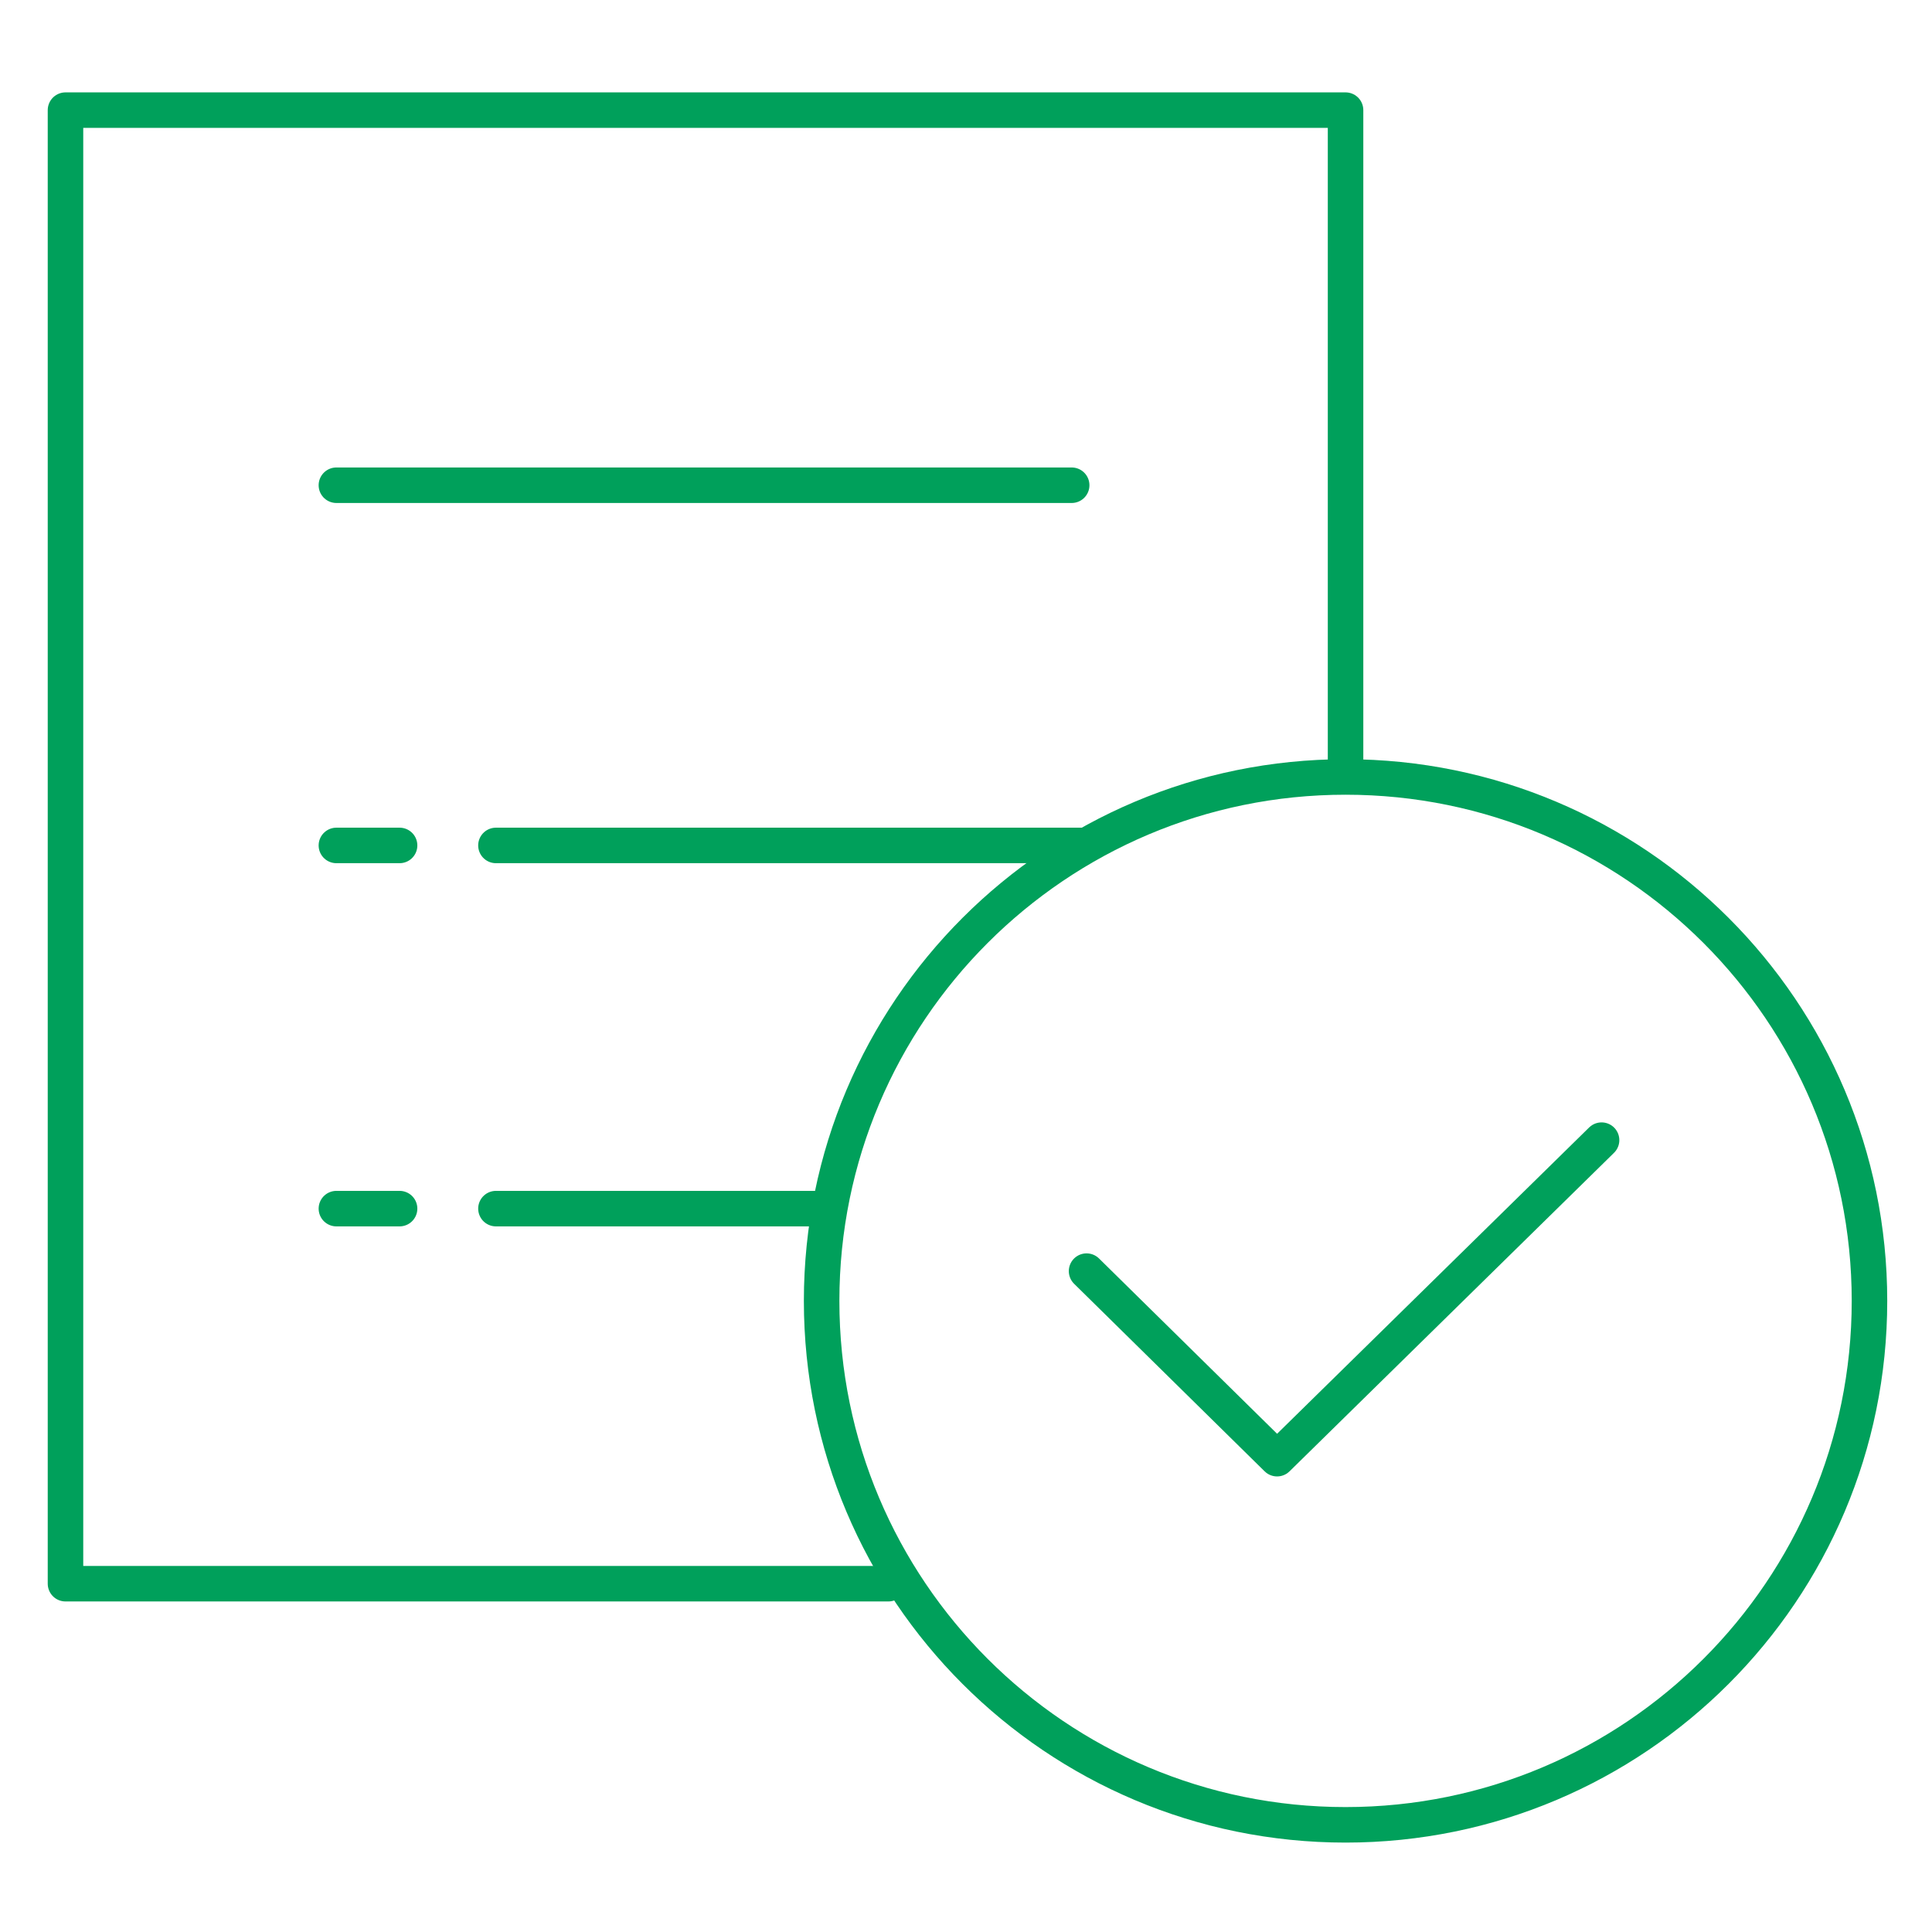
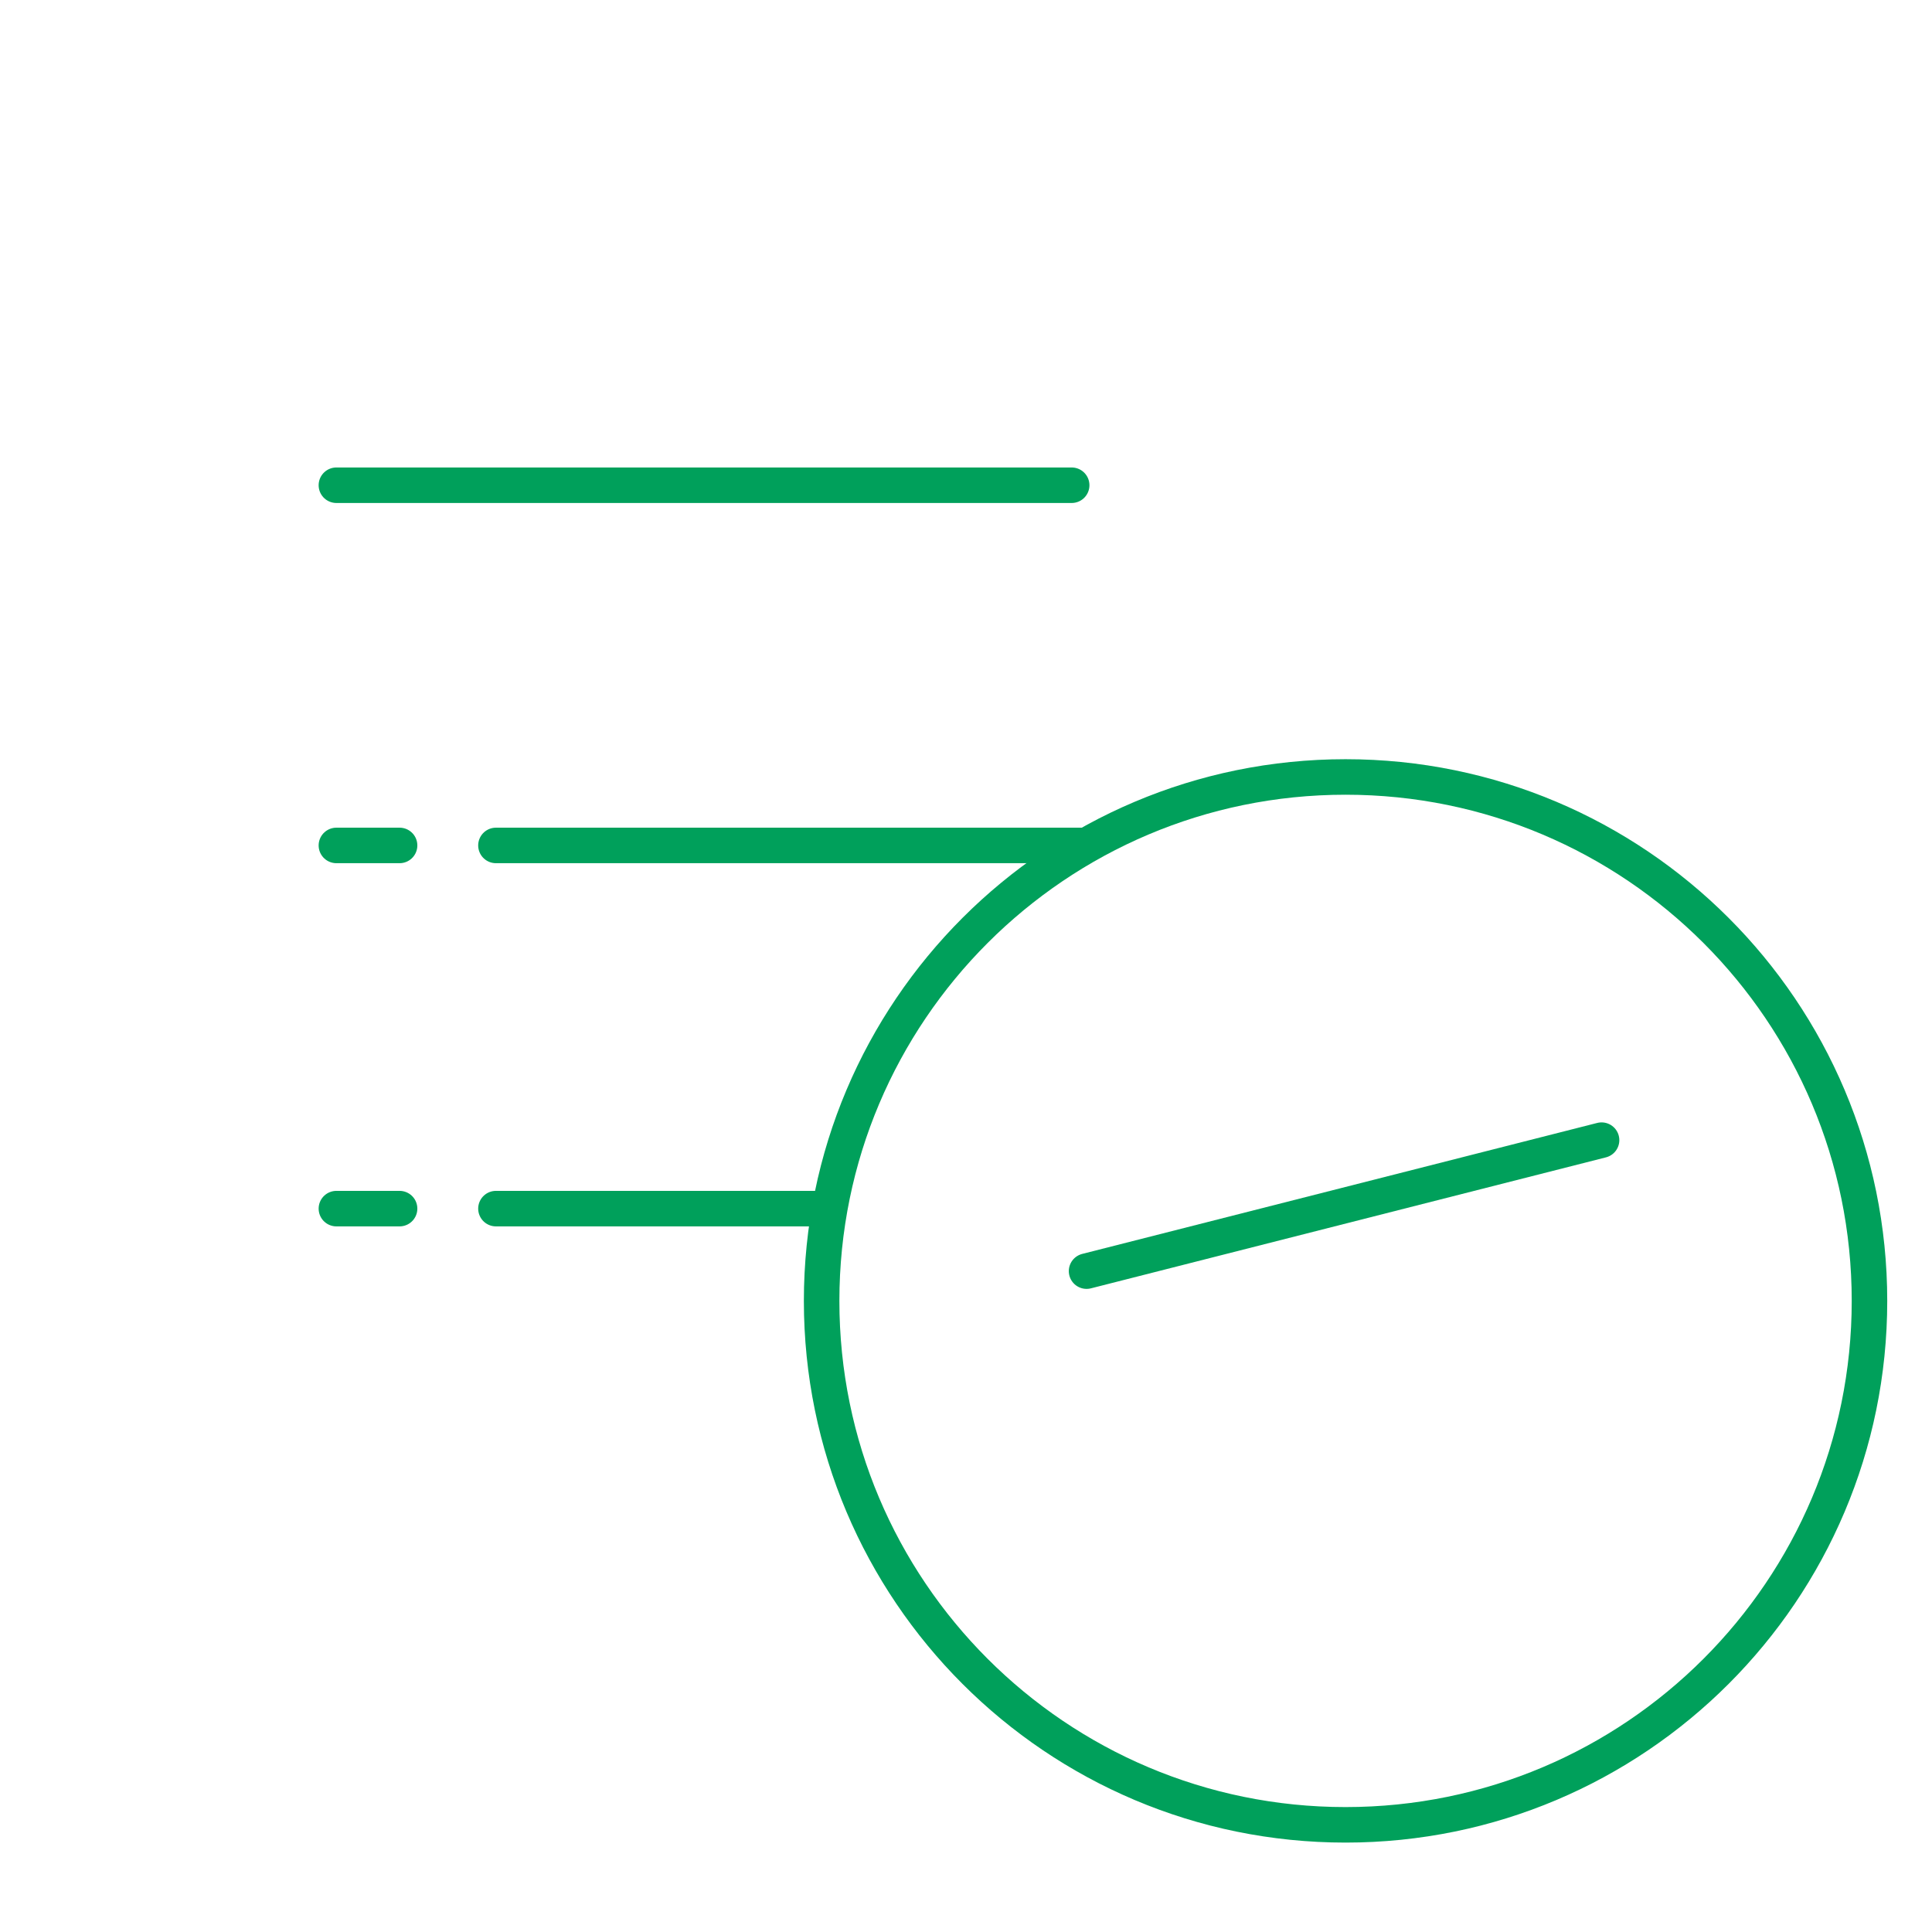
<svg xmlns="http://www.w3.org/2000/svg" width="136" height="136" viewBox="0 0 136 136" fill="none">
-   <path d="M62.536 111.482H4.61V7.753H94.718V53.837" stroke="#00A05B" stroke-width="2.5" stroke-miterlimit="22.926" stroke-linecap="round" stroke-linejoin="round" />
  <path d="M76.224 59.513H34.911" stroke="#00A05B" stroke-width="2.5" stroke-miterlimit="22.926" stroke-linecap="round" stroke-linejoin="round" />
  <path d="M28.128 59.513H23.68" stroke="#00A05B" stroke-width="2.5" stroke-miterlimit="22.926" stroke-linecap="round" stroke-linejoin="round" />
  <path d="M57.645 85.079H34.911" stroke="#00A05B" stroke-width="2.5" stroke-miterlimit="22.926" stroke-linecap="round" stroke-linejoin="round" />
  <path d="M28.128 85.079H23.68" stroke="#00A05B" stroke-width="2.5" stroke-miterlimit="22.926" stroke-linecap="round" stroke-linejoin="round" />
  <path d="M75.439 34.157H23.68" stroke="#00A05B" stroke-width="2.5" stroke-miterlimit="22.926" stroke-linecap="round" stroke-linejoin="round" />
  <path d="M94.718 128.456C115.087 128.456 131.599 111.944 131.599 91.575C131.599 71.206 115.087 54.693 94.718 54.693C74.349 54.693 57.837 71.206 57.837 91.575C57.837 111.944 74.349 128.456 94.718 128.456Z" stroke="#00A05B" stroke-width="2.5" stroke-miterlimit="22.926" stroke-linecap="round" stroke-linejoin="round" />
-   <path d="M112.74 80.259L89.898 102.681L76.487 89.479" stroke="#00A05B" stroke-width="2.5" stroke-miterlimit="22.926" stroke-linecap="round" stroke-linejoin="round" />
+   <path d="M112.74 80.259L76.487 89.479" stroke="#00A05B" stroke-width="2.5" stroke-miterlimit="22.926" stroke-linecap="round" stroke-linejoin="round" />
</svg>